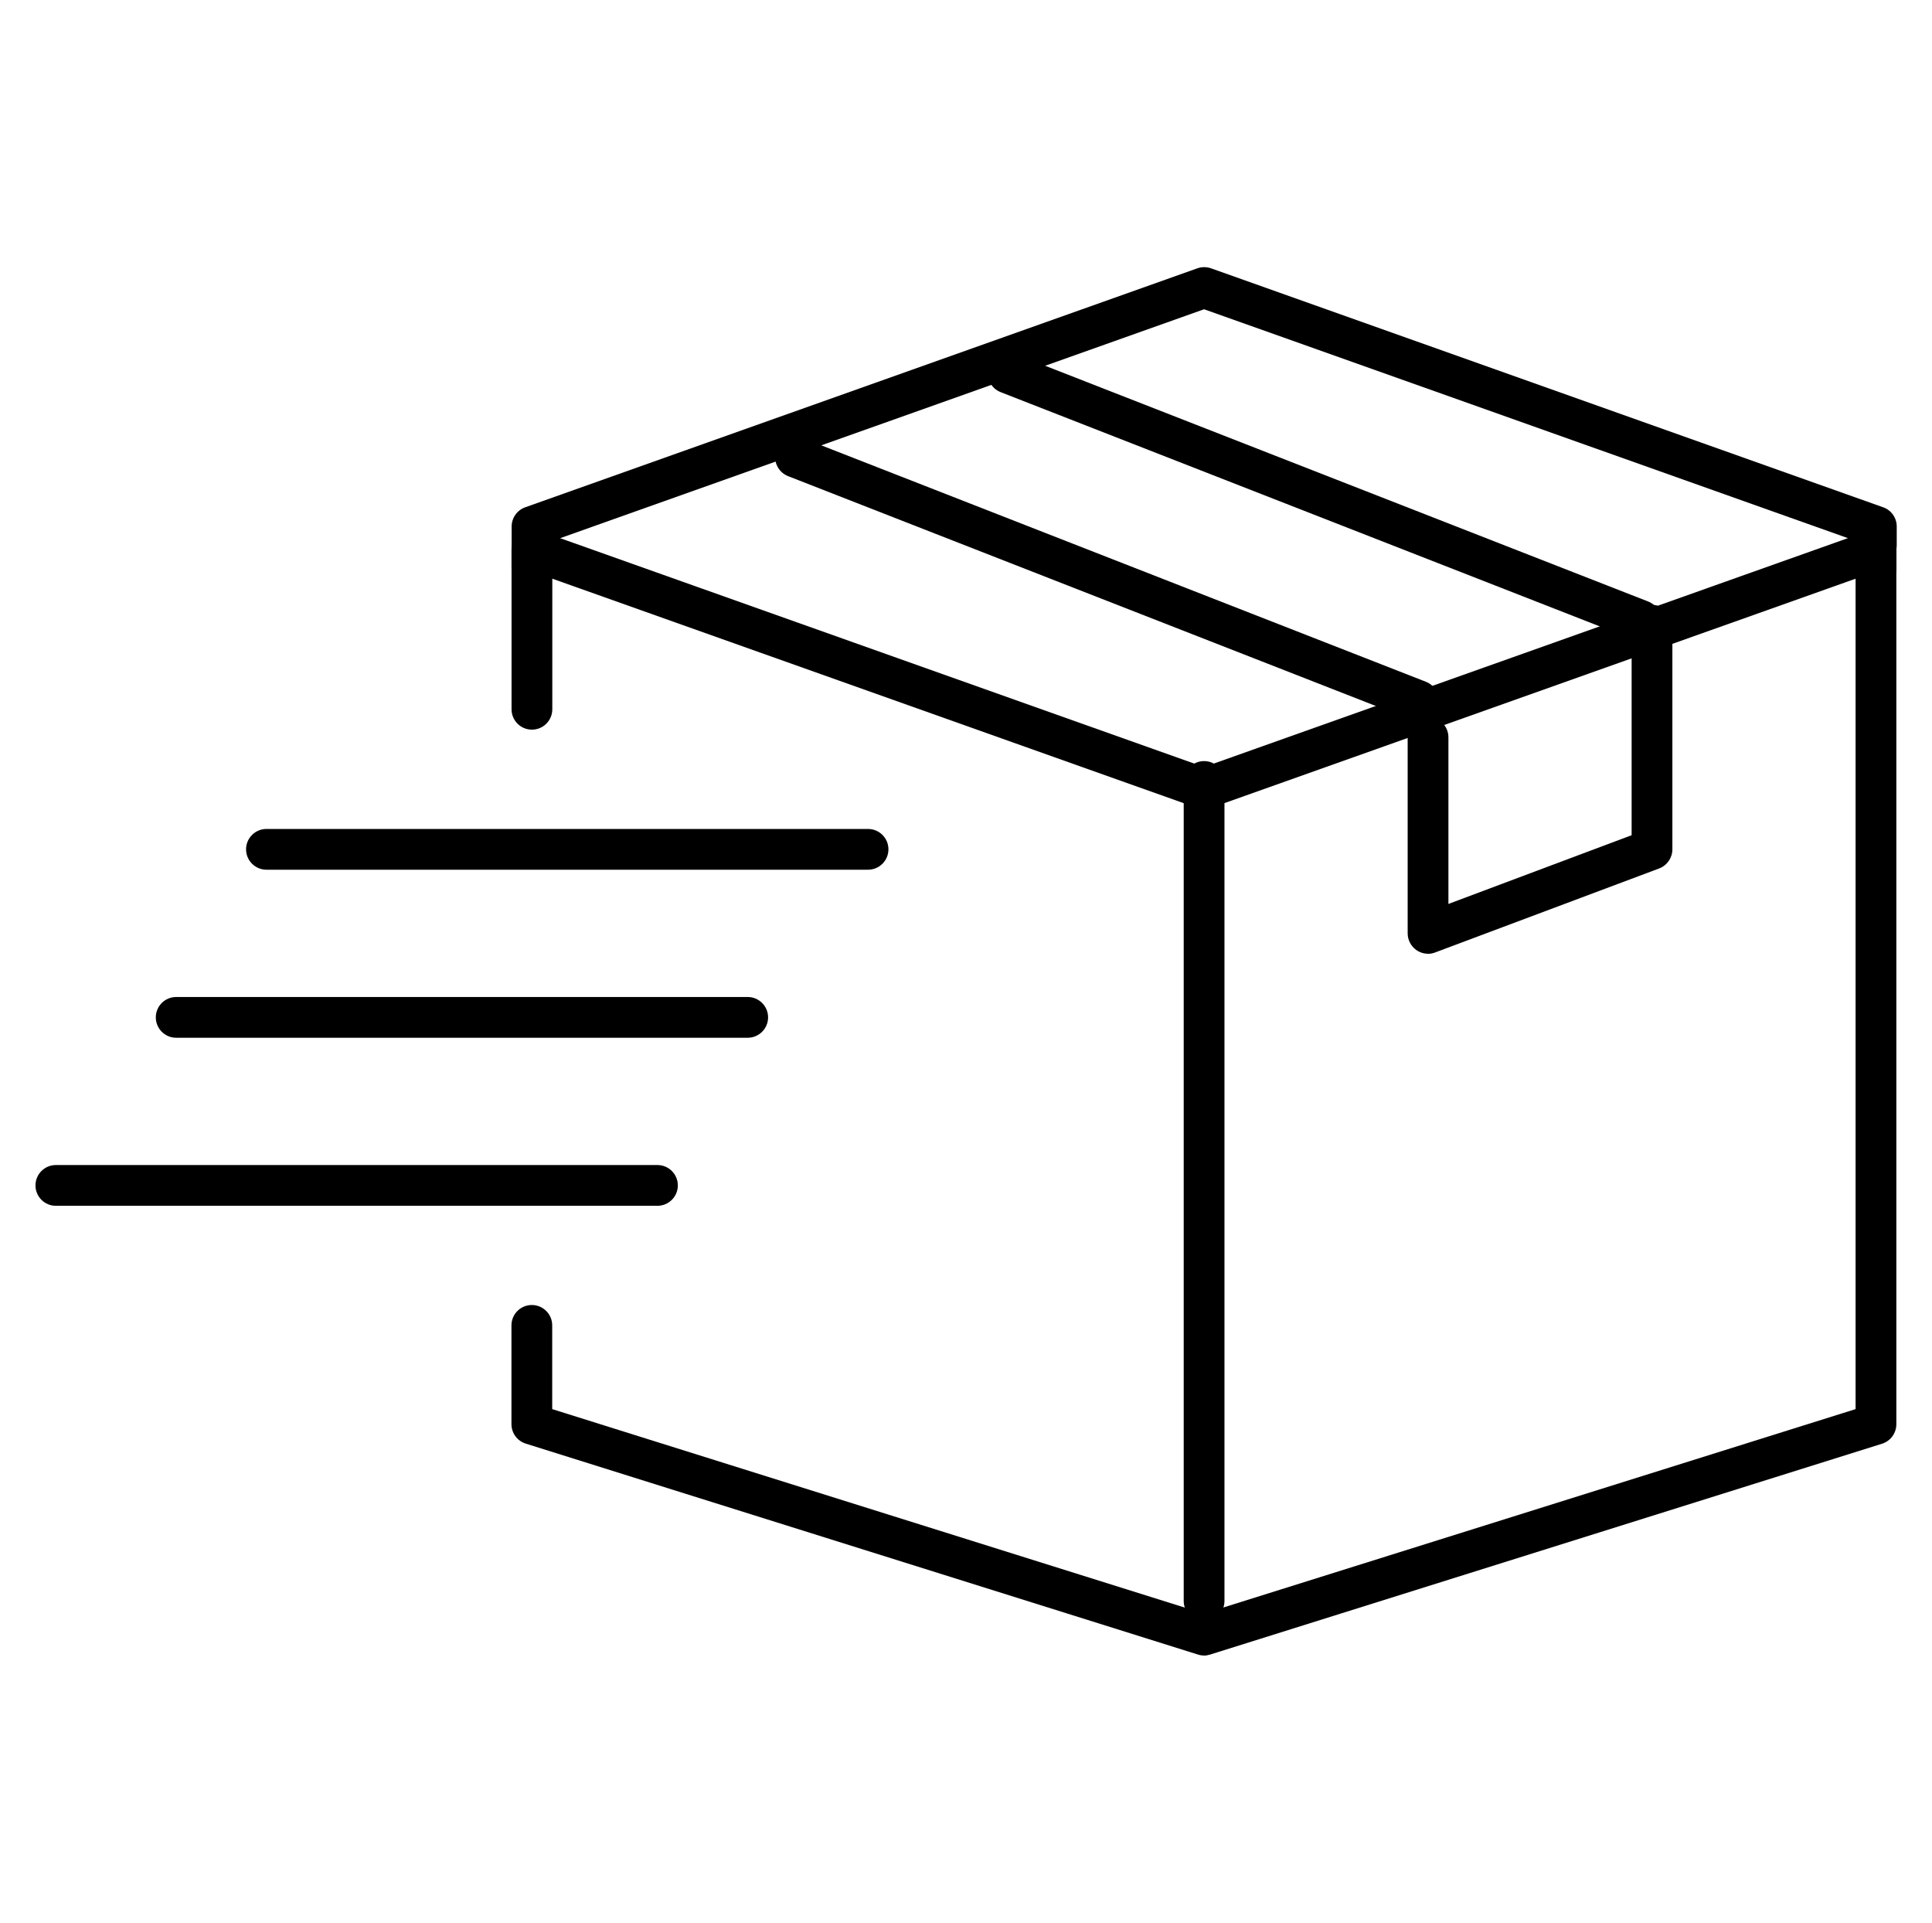
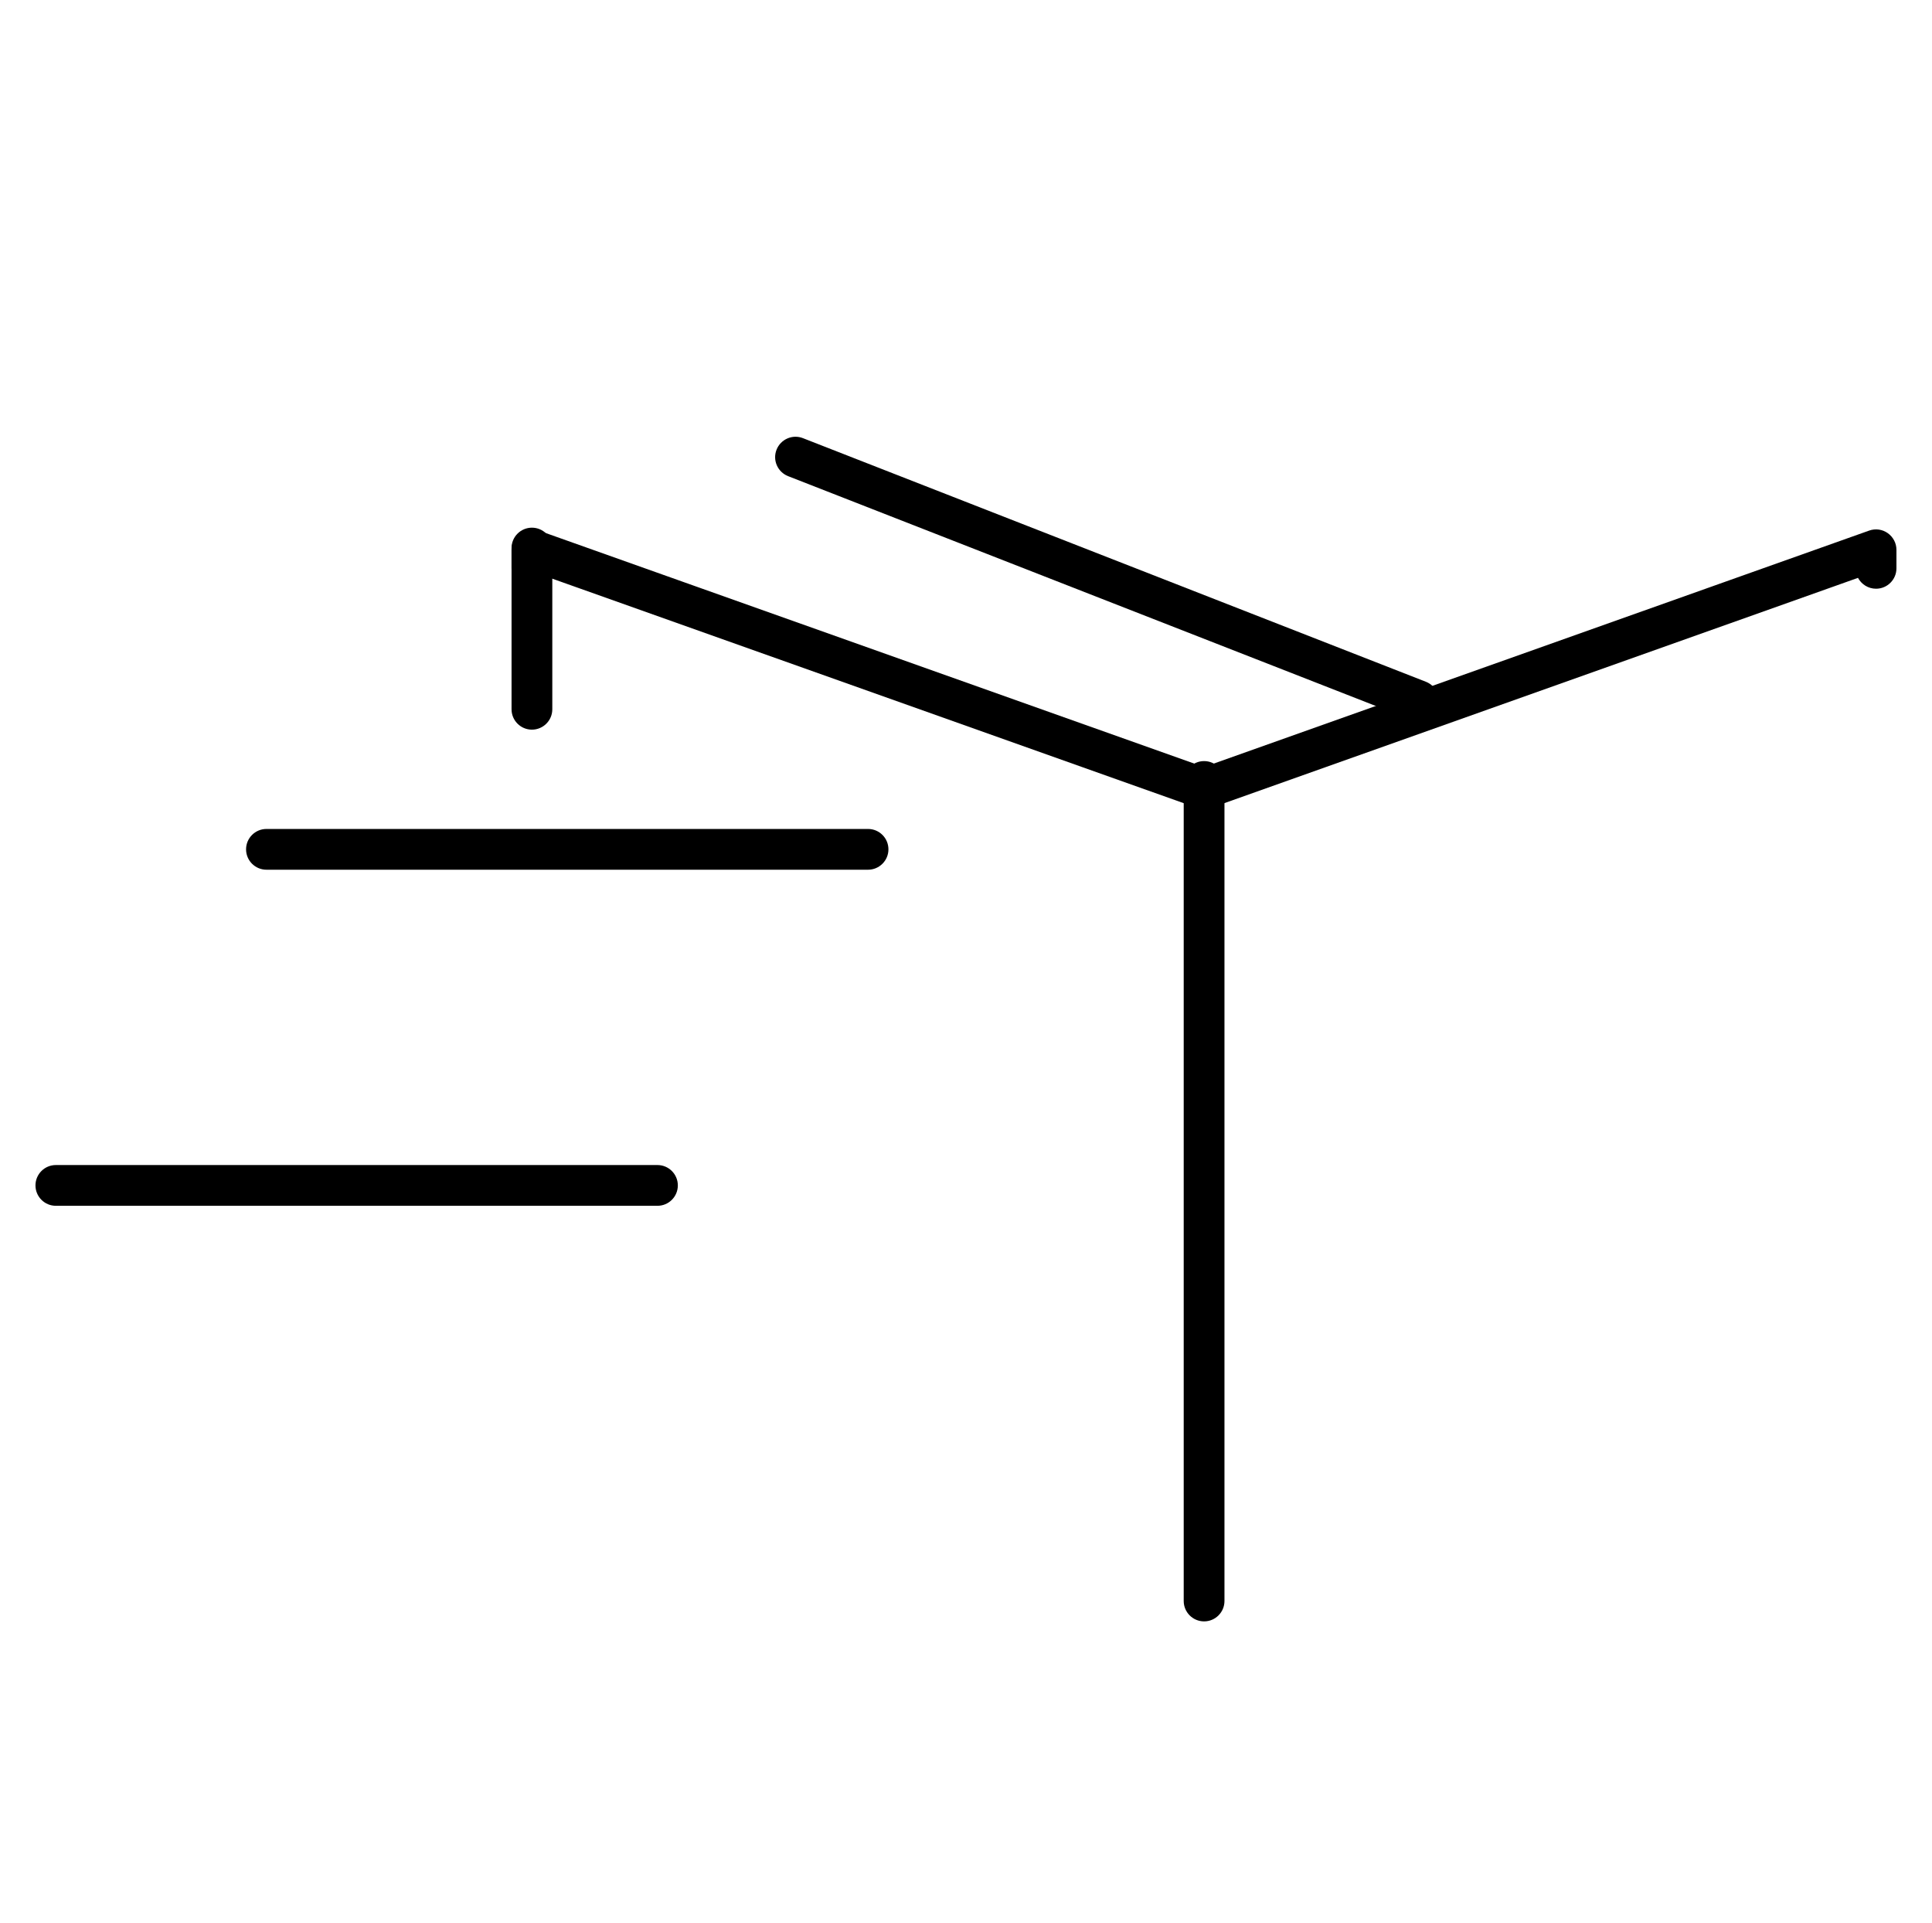
<svg xmlns="http://www.w3.org/2000/svg" id="Layer_1" data-name="Layer 1" viewBox="0 0 201 200">
  <defs>
    <style>      .cls-1 {        fill: #000;        stroke-width: 0px;      }    </style>
  </defs>
  <g>
-     <path class="cls-1" d="M77.79,107.95H18.33c-1.17,0-2.12-.95-2.12-2.12s.95-2.12,2.12-2.12h59.46c1.17,0,2.12.95,2.12,2.12s-.95,2.12-2.12,2.12Z" />
-     <path class="cls-1" d="M68.4,125.43H5.81c-1.17,0-2.12-.95-2.12-2.12s.95-2.12,2.12-2.12h62.59c1.17,0,2.12.95,2.12,2.12s-.95,2.12-2.12,2.12Z" />
+     <path class="cls-1" d="M68.4,125.43H5.81c-1.17,0-2.12-.95-2.12-2.12s.95-2.12,2.12-2.12h62.59c1.17,0,2.12.95,2.12,2.12s-.95,2.12-2.12,2.12" />
    <path class="cls-1" d="M90.3,90.47H27.72c-1.17,0-2.12-.95-2.12-2.12s.95-2.12,2.12-2.12h62.59c1.17,0,2.12.95,2.12,2.12s-.95,2.12-2.12,2.12Z" />
  </g>
  <g>
    <path class="cls-1" d="M125.27,168.66c-1.17,0-2.12-.95-2.12-2.12v-85.25c0-1.17.95-2.12,2.12-2.12s2.12.95,2.12,2.12v85.25c0,1.17-.95,2.12-2.12,2.12Z" />
    <path class="cls-1" d="M55.34,75.9c-1.17,0-2.12-.95-2.12-2.12v-16.77c0-1.17.95-2.12,2.12-2.12s2.12.95,2.12,2.12v16.77c0,1.17-.95,2.12-2.12,2.12Z" />
-     <path class="cls-1" d="M125.27,172.21c-.21,0-.43-.03-.64-.1l-69.93-21.94c-.89-.28-1.49-1.1-1.49-2.03v-10.27c0-1.17.95-2.12,2.12-2.12s2.12.95,2.12,2.12v8.71l67.8,21.27,67.8-21.27V57.01c0-1.17.95-2.12,2.12-2.12s2.12.95,2.12,2.12v91.14c0,.93-.6,1.75-1.49,2.03l-69.93,21.94c-.21.06-.42.1-.64.1Z" />
    <path class="cls-1" d="M147.57,75.02c-.26,0-.52-.05-.77-.15l-64.81-25.34c-1.09-.43-1.63-1.66-1.2-2.75.43-1.09,1.66-1.63,2.75-1.2l64.81,25.34c1.09.43,1.63,1.66,1.2,2.75-.33.84-1.13,1.35-1.98,1.35Z" />
-     <path class="cls-1" d="M170.69,66.67c-.26,0-.52-.05-.77-.15l-65.82-25.73c-1.09-.43-1.63-1.66-1.2-2.75.43-1.09,1.66-1.63,2.75-1.2l65.82,25.73c1.09.43,1.63,1.66,1.2,2.75-.33.84-1.13,1.35-1.98,1.35Z" />
    <path class="cls-1" d="M125.27,84.17c-.24,0-.48-.04-.71-.12l-67.34-23.94c-.36.67-1.06,1.13-1.88,1.13-1.17,0-2.12-.95-2.12-2.12v-1.93c0-.69.34-1.34.9-1.73.56-.4,1.28-.5,1.93-.27l69.21,24.6,69.21-24.6c.65-.23,1.37-.13,1.93.27.56.4.9,1.04.9,1.73v1.93c0,1.17-.95,2.12-2.12,2.12-.82,0-1.52-.46-1.88-1.13l-67.34,23.94c-.23.08-.47.12-.71.12Z" />
-     <path class="cls-1" d="M195.19,58.83c-1.17,0-2.12-.95-2.12-2.12v-.44l-67.8-24.1-67.8,24.1v.44c0,1.17-.95,2.12-2.12,2.12s-2.12-.95-2.12-2.12v-1.94c0-.9.57-1.7,1.41-2l69.93-24.86c.46-.16.96-.16,1.42,0l69.93,24.86c.85.3,1.41,1.1,1.41,2v1.94c0,1.17-.95,2.12-2.12,2.12Z" />
-     <path class="cls-1" d="M148.57,99.21c-.43,0-.85-.13-1.21-.38-.57-.4-.91-1.05-.91-1.74v-20.39c0-1.17.95-2.12,2.12-2.12s2.12.95,2.12,2.12v17.33l19.06-7.15v-21.84c0-1.17.95-2.12,2.12-2.12s2.12.95,2.12,2.12v23.31c0,.88-.55,1.68-1.38,1.99l-23.31,8.74c-.24.09-.49.14-.75.14Z" />
  </g>
</svg>